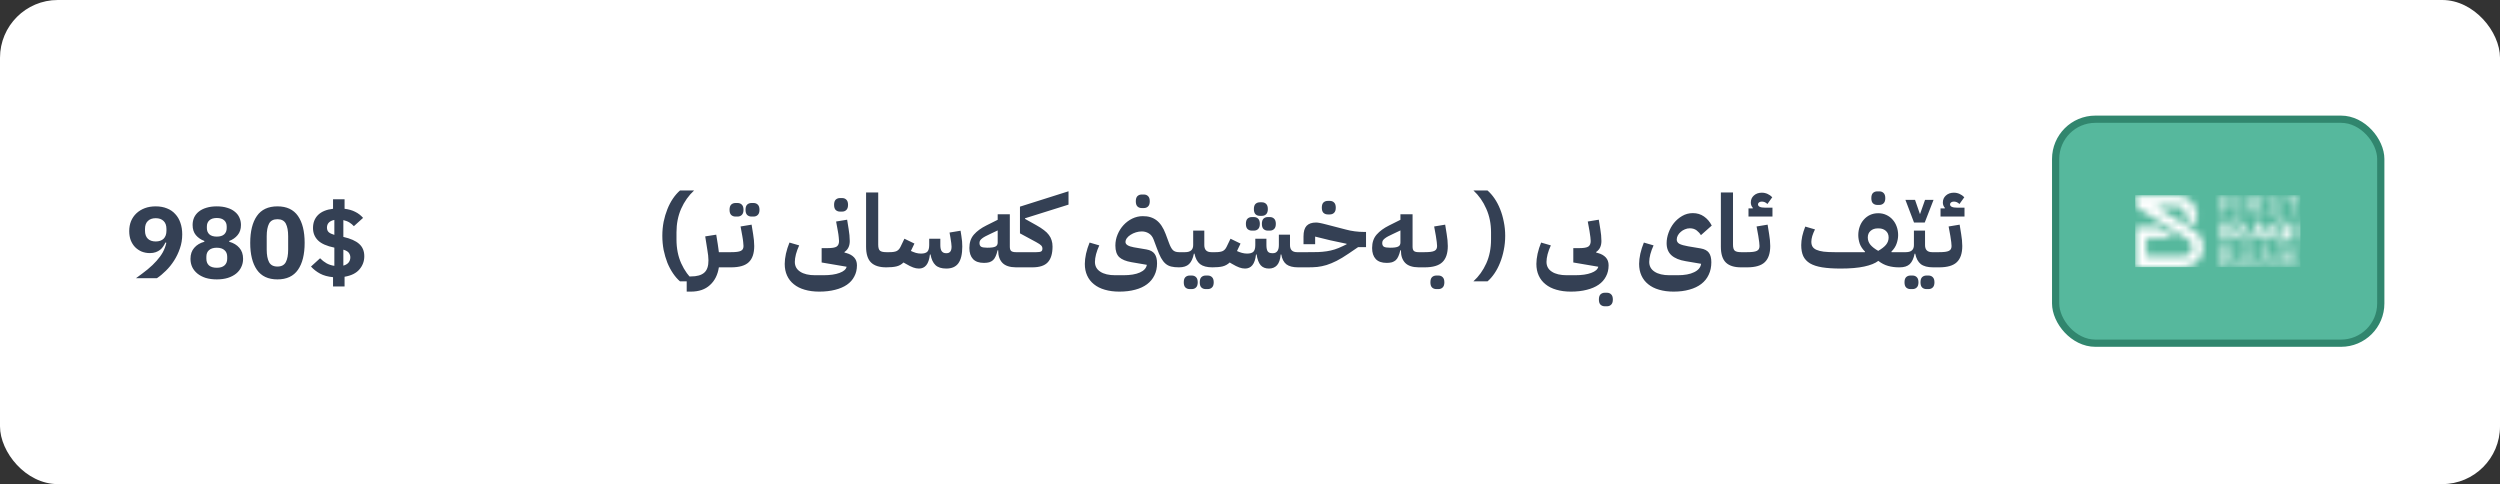
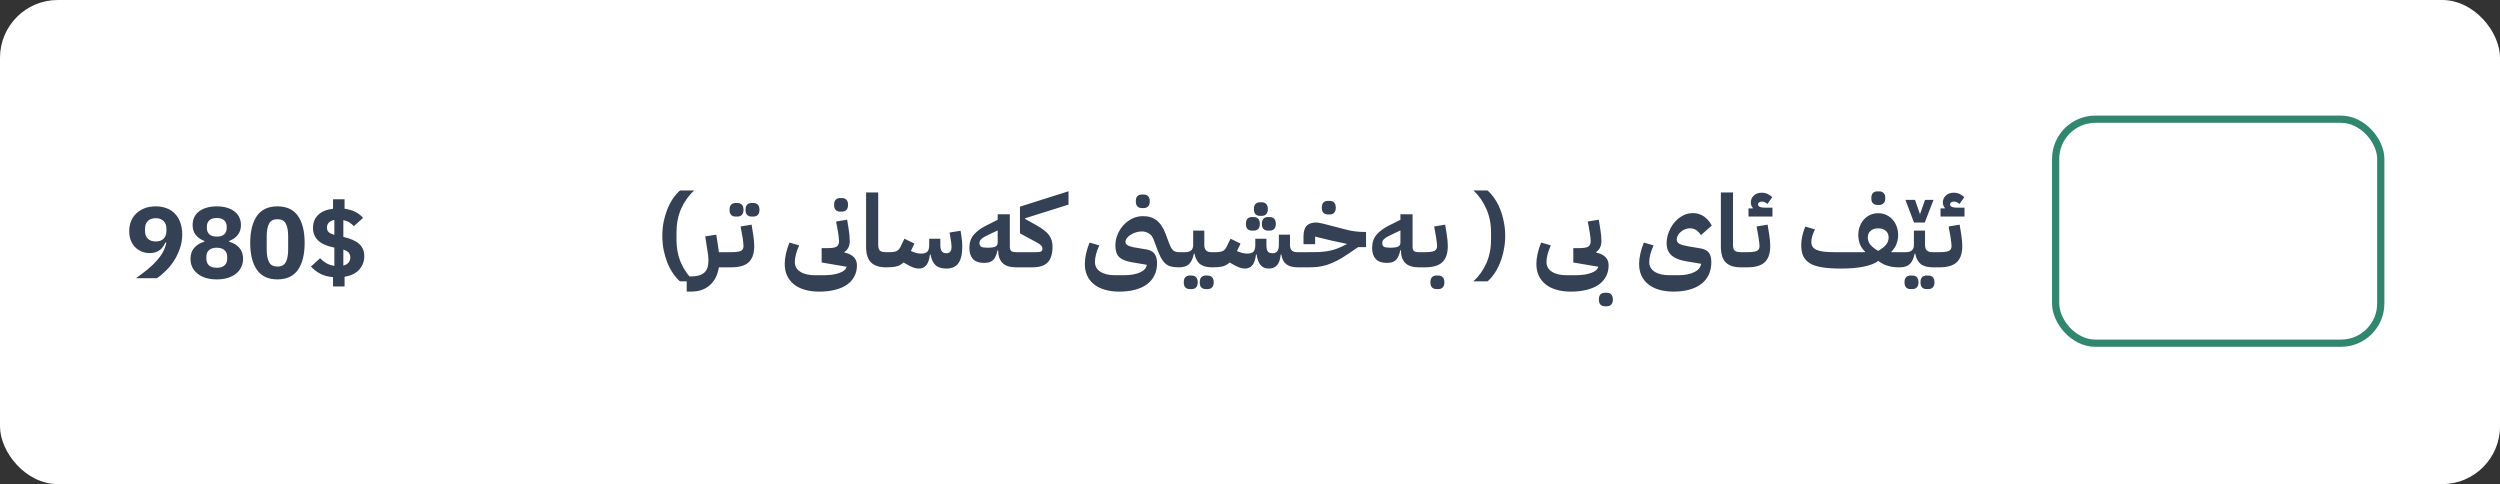
<svg xmlns="http://www.w3.org/2000/svg" width="346" height="67" viewBox="0 0 346 67" fill="none">
  <rect x="0" y="0" width="346" height="67" fill="#333333" stroke="none" />
  <rect width="346" height="67" rx="8" fill="white" />
  <path d="M25.22 32.438C25.22 33.129 25.113 33.777 24.898 34.384C24.693 34.991 24.422 35.555 24.086 36.078C23.759 36.591 23.386 37.053 22.966 37.464C22.555 37.875 22.14 38.22 21.72 38.5H18.822C19.419 38.071 19.956 37.665 20.432 37.282C20.908 36.89 21.319 36.498 21.664 36.106C22.019 35.714 22.308 35.317 22.532 34.916C22.756 34.505 22.919 34.067 23.022 33.6L22.896 33.558C22.812 33.745 22.709 33.927 22.588 34.104C22.476 34.281 22.331 34.44 22.154 34.58C21.986 34.711 21.785 34.818 21.552 34.902C21.319 34.986 21.048 35.028 20.74 35.028C20.339 35.028 19.961 34.958 19.606 34.818C19.261 34.669 18.957 34.463 18.696 34.202C18.444 33.941 18.244 33.623 18.094 33.25C17.954 32.877 17.884 32.457 17.884 31.99C17.884 31.486 17.968 31.024 18.136 30.604C18.314 30.184 18.561 29.825 18.878 29.526C19.205 29.218 19.592 28.98 20.04 28.812C20.488 28.644 20.992 28.56 21.552 28.56C22.131 28.56 22.649 28.653 23.106 28.84C23.564 29.017 23.946 29.279 24.254 29.624C24.572 29.96 24.809 30.366 24.968 30.842C25.136 31.318 25.22 31.85 25.22 32.438ZM21.552 33.418C22.019 33.418 22.383 33.292 22.644 33.04C22.905 32.779 23.036 32.41 23.036 31.934V31.682C23.036 31.206 22.905 30.842 22.644 30.59C22.383 30.329 22.019 30.198 21.552 30.198C21.085 30.198 20.721 30.329 20.46 30.59C20.199 30.842 20.068 31.206 20.068 31.682V31.934C20.068 32.41 20.199 32.779 20.46 33.04C20.721 33.292 21.085 33.418 21.552 33.418ZM30.003 38.668C29.424 38.668 28.906 38.598 28.449 38.458C28.001 38.309 27.623 38.108 27.315 37.856C27.007 37.604 26.769 37.305 26.601 36.96C26.442 36.615 26.363 36.237 26.363 35.826C26.363 35.201 26.535 34.692 26.881 34.3C27.226 33.899 27.693 33.619 28.281 33.46V33.348C27.805 33.171 27.413 32.9 27.105 32.536C26.806 32.172 26.657 31.705 26.657 31.136C26.657 30.763 26.727 30.417 26.867 30.1C27.016 29.783 27.231 29.512 27.511 29.288C27.8 29.055 28.15 28.877 28.561 28.756C28.981 28.625 29.461 28.56 30.003 28.56C30.544 28.56 31.02 28.625 31.431 28.756C31.851 28.877 32.201 29.055 32.481 29.288C32.77 29.512 32.985 29.783 33.125 30.1C33.274 30.417 33.349 30.763 33.349 31.136C33.349 31.705 33.195 32.172 32.887 32.536C32.588 32.9 32.201 33.171 31.725 33.348V33.46C32.313 33.619 32.779 33.899 33.125 34.3C33.47 34.692 33.643 35.201 33.643 35.826C33.643 36.237 33.559 36.615 33.391 36.96C33.232 37.305 32.999 37.604 32.691 37.856C32.383 38.108 32 38.309 31.543 38.458C31.095 38.598 30.581 38.668 30.003 38.668ZM30.003 37.058C30.469 37.058 30.824 36.951 31.067 36.736C31.319 36.512 31.445 36.204 31.445 35.812V35.532C31.445 35.14 31.319 34.837 31.067 34.622C30.824 34.398 30.469 34.286 30.003 34.286C29.536 34.286 29.177 34.398 28.925 34.622C28.682 34.837 28.561 35.14 28.561 35.532V35.812C28.561 36.204 28.682 36.512 28.925 36.736C29.177 36.951 29.536 37.058 30.003 37.058ZM30.003 32.746C30.451 32.746 30.791 32.643 31.025 32.438C31.258 32.223 31.375 31.934 31.375 31.57V31.346C31.375 30.982 31.258 30.697 31.025 30.492C30.791 30.277 30.451 30.17 30.003 30.17C29.555 30.17 29.214 30.277 28.981 30.492C28.747 30.697 28.631 30.982 28.631 31.346V31.57C28.631 31.934 28.747 32.223 28.981 32.438C29.214 32.643 29.555 32.746 30.003 32.746ZM38.397 38.668C37.119 38.668 36.171 38.225 35.555 37.338C34.939 36.451 34.631 35.21 34.631 33.614C34.631 32.018 34.939 30.777 35.555 29.89C36.171 29.003 37.119 28.56 38.397 28.56C39.676 28.56 40.623 29.003 41.239 29.89C41.855 30.777 42.163 32.018 42.163 33.614C42.163 35.21 41.855 36.451 41.239 37.338C40.623 38.225 39.676 38.668 38.397 38.668ZM38.397 36.89C38.957 36.89 39.345 36.685 39.559 36.274C39.774 35.863 39.881 35.285 39.881 34.538V32.69C39.881 31.943 39.774 31.365 39.559 30.954C39.345 30.543 38.957 30.338 38.397 30.338C37.837 30.338 37.45 30.543 37.235 30.954C37.021 31.365 36.913 31.943 36.913 32.69V34.538C36.913 35.285 37.021 35.863 37.235 36.274C37.45 36.685 37.837 36.89 38.397 36.89ZM46.092 39.648V38.36C45.383 38.295 44.785 38.131 44.3 37.87C43.815 37.609 43.395 37.282 43.04 36.89L44.3 35.742C44.571 36.022 44.869 36.255 45.196 36.442C45.523 36.619 45.882 36.736 46.274 36.792V34.272C45.219 34.057 44.463 33.721 44.006 33.264C43.548 32.807 43.32 32.237 43.32 31.556C43.32 30.819 43.553 30.217 44.02 29.75C44.496 29.283 45.187 28.999 46.092 28.896V27.58H47.688V28.896C48.248 28.961 48.738 29.101 49.158 29.316C49.578 29.521 49.942 29.801 50.25 30.156L48.976 31.304C48.808 31.117 48.607 30.949 48.374 30.8C48.141 30.651 47.856 30.539 47.52 30.464V32.788C48.509 33.012 49.237 33.334 49.704 33.754C50.18 34.174 50.418 34.743 50.418 35.462C50.418 36.153 50.194 36.759 49.746 37.282C49.307 37.805 48.621 38.145 47.688 38.304V39.648H46.092ZM45.252 31.5C45.252 31.771 45.331 31.981 45.49 32.13C45.658 32.279 45.919 32.405 46.274 32.508V30.436C45.919 30.511 45.658 30.641 45.49 30.828C45.331 31.005 45.252 31.229 45.252 31.5ZM48.486 35.616C48.486 35.411 48.425 35.215 48.304 35.028C48.182 34.832 47.921 34.673 47.52 34.552V36.764C47.846 36.671 48.089 36.526 48.248 36.33C48.407 36.125 48.486 35.887 48.486 35.616Z" fill="#344054" />
  <path d="M91.666 32.632C91.666 31.96 91.727 31.311 91.848 30.686C91.979 30.061 92.152 29.482 92.366 28.95C92.581 28.409 92.838 27.919 93.136 27.48C93.435 27.041 93.762 26.668 94.116 26.36H96.062C95.306 27.06 94.709 27.905 94.27 28.894C93.841 29.874 93.626 30.961 93.626 32.156V33.136C93.626 34.377 93.846 35.483 94.284 36.454C94.723 37.425 95.316 38.251 96.062 38.932H94.102C93.766 38.643 93.449 38.279 93.15 37.84C92.852 37.401 92.59 36.911 92.366 36.37C92.152 35.819 91.979 35.231 91.848 34.606C91.727 33.971 91.666 33.313 91.666 32.632ZM95.039 38.26H95.599C96.448 38.26 97.069 38.087 97.461 37.742C97.862 37.397 98.058 36.823 98.049 36.02C98.049 35.805 98.035 35.581 98.007 35.348C97.979 35.105 97.942 34.849 97.895 34.578L97.601 32.716L99.127 32.478L99.337 33.78C99.374 33.985 99.402 34.181 99.421 34.368C99.449 34.555 99.472 34.732 99.491 34.9H100.779V36.58L100.359 37H99.491C99.332 38.036 98.922 38.853 98.259 39.45C97.606 40.057 96.724 40.36 95.613 40.36H95.039V38.26ZM100.353 35.32L100.773 34.9H101.179C101.515 34.9 101.791 34.886 102.005 34.858C102.229 34.83 102.407 34.783 102.537 34.718C102.677 34.643 102.771 34.555 102.817 34.452C102.873 34.34 102.901 34.205 102.901 34.046C102.901 33.906 102.887 33.729 102.859 33.514C102.841 33.29 102.799 33.001 102.733 32.646L102.495 31.344L104.021 31.092L104.231 32.394C104.278 32.646 104.315 32.926 104.343 33.234C104.371 33.542 104.385 33.813 104.385 34.046C104.385 35.063 104.133 35.81 103.629 36.286C103.135 36.762 102.318 37 101.179 37H100.353V35.32ZM104.007 29.972C103.765 29.972 103.564 29.897 103.405 29.748C103.256 29.599 103.181 29.361 103.181 29.034C103.181 28.707 103.256 28.469 103.405 28.32C103.564 28.171 103.765 28.096 104.007 28.096H104.287C104.53 28.096 104.726 28.171 104.875 28.32C105.034 28.469 105.113 28.707 105.113 29.034C105.113 29.361 105.034 29.599 104.875 29.748C104.726 29.897 104.53 29.972 104.287 29.972H104.007ZM101.795 29.972C101.553 29.972 101.352 29.897 101.193 29.748C101.044 29.599 100.969 29.361 100.969 29.034C100.969 28.707 101.044 28.469 101.193 28.32C101.352 28.171 101.553 28.096 101.795 28.096H102.075C102.318 28.096 102.514 28.171 102.663 28.32C102.822 28.469 102.901 28.707 102.901 29.034C102.901 29.361 102.822 29.599 102.663 29.748C102.514 29.897 102.318 29.972 102.075 29.972H101.795ZM113.379 40.36C112.633 40.36 111.961 40.271 111.363 40.094C110.775 39.926 110.276 39.674 109.865 39.338C109.455 39.011 109.142 38.61 108.927 38.134C108.713 37.667 108.605 37.131 108.605 36.524C108.605 36.104 108.661 35.633 108.773 35.11C108.895 34.578 109.058 34.065 109.263 33.57L110.607 33.962C110.421 34.363 110.271 34.769 110.159 35.18C110.057 35.591 110.005 35.945 110.005 36.244C110.005 36.832 110.253 37.285 110.747 37.602C111.242 37.929 111.933 38.092 112.819 38.092H113.939C114.882 38.092 115.633 37.985 116.193 37.77C116.763 37.565 117.089 37.28 117.173 36.916L113.715 36.328V34.34H114.541C115.157 34.34 115.573 34.27 115.787 34.13C116.011 33.981 116.123 33.724 116.123 33.36C116.123 33.22 116.109 33.043 116.081 32.828C116.063 32.604 116.021 32.315 115.955 31.96L115.717 30.658L117.243 30.406L117.453 31.708C117.5 31.96 117.537 32.24 117.565 32.548C117.593 32.856 117.607 33.127 117.607 33.36C117.607 34.041 117.365 34.545 116.879 34.872V34.956L117.145 35.026C117.593 35.147 117.948 35.348 118.209 35.628C118.471 35.908 118.601 36.272 118.601 36.72C118.601 37.299 118.48 37.812 118.237 38.26C118.004 38.717 117.663 39.1 117.215 39.408C116.767 39.716 116.221 39.949 115.577 40.108C114.933 40.276 114.201 40.36 113.379 40.36ZM116.263 29.286C116.021 29.286 115.82 29.211 115.661 29.062C115.512 28.913 115.437 28.675 115.437 28.348C115.437 28.021 115.512 27.783 115.661 27.634C115.82 27.485 116.021 27.41 116.263 27.41H116.543C116.786 27.41 116.982 27.485 117.131 27.634C117.29 27.783 117.369 28.021 117.369 28.348C117.369 28.675 117.29 28.913 117.131 29.062C116.982 29.211 116.786 29.286 116.543 29.286H116.263ZM122.651 37C121.709 37 121.009 36.776 120.551 36.328C120.094 35.88 119.865 35.152 119.865 34.144V26.64H121.545V33.864C121.545 34.284 121.629 34.564 121.797 34.704C121.965 34.835 122.255 34.9 122.665 34.9H123.085V36.58L122.665 37H122.651ZM122.666 35.32L123.086 34.9H123.1C123.548 34.9 123.879 34.849 124.094 34.746C124.318 34.634 124.495 34.443 124.626 34.172L125.172 33.038L126.558 33.71L126.068 34.732C126.292 34.835 126.521 34.923 126.754 34.998C126.987 35.063 127.225 35.096 127.468 35.096C127.869 35.096 128.159 35.012 128.336 34.844C128.513 34.667 128.602 34.359 128.602 33.92V33.038H130.142V33.92C130.142 34.312 130.207 34.597 130.338 34.774C130.478 34.951 130.665 35.04 130.898 35.04H131.038C131.234 35.04 131.393 34.97 131.514 34.83C131.635 34.681 131.696 34.447 131.696 34.13C131.696 33.999 131.682 33.836 131.654 33.64C131.626 33.435 131.589 33.187 131.542 32.898L131.416 32.184L132.942 31.932L133.054 32.646C133.101 32.917 133.133 33.173 133.152 33.416C133.171 33.649 133.18 33.887 133.18 34.13C133.18 35.175 132.998 35.945 132.634 36.44C132.279 36.925 131.724 37.168 130.968 37.168C130.305 37.168 129.806 37.009 129.47 36.692C129.134 36.375 128.905 35.885 128.784 35.222H128.7C128.625 35.894 128.457 36.389 128.196 36.706C127.944 37.014 127.608 37.168 127.188 37.168C126.917 37.168 126.647 37.117 126.376 37.014C126.115 36.921 125.769 36.748 125.34 36.496L125.046 36.328C124.757 36.608 124.425 36.79 124.052 36.874C123.688 36.958 123.226 37 122.666 37V35.32ZM140.6 37C139.75 36.991 139.13 36.785 138.738 36.384C138.346 35.973 138.15 35.413 138.15 34.704V34.634H138.066C137.991 34.961 137.902 35.236 137.8 35.46C137.706 35.684 137.585 35.866 137.436 36.006C137.286 36.137 137.109 36.235 136.904 36.3C136.698 36.356 136.456 36.384 136.176 36.384C135.504 36.384 135 36.207 134.664 35.852C134.328 35.488 134.16 34.979 134.16 34.326C134.16 33.561 134.37 32.94 134.79 32.464C135.219 31.979 135.793 31.559 136.512 31.204L138.08 30.42V29.65H139.76V34.144C139.76 34.424 139.82 34.62 139.942 34.732C140.072 34.844 140.292 34.9 140.6 34.9H141.02V36.58L140.6 37ZM136.638 34.284C137.179 34.284 137.552 34.233 137.758 34.13C137.972 34.027 138.08 33.841 138.08 33.57V31.89L137.044 32.38C136.792 32.501 136.572 32.609 136.386 32.702C136.208 32.795 136.054 32.893 135.924 32.996C135.802 33.089 135.709 33.187 135.644 33.29C135.588 33.393 135.56 33.509 135.56 33.64C135.56 33.873 135.634 34.041 135.784 34.144C135.942 34.237 136.227 34.284 136.638 34.284ZM140.603 35.32L141.023 34.9H143.431C143.749 34.9 143.968 34.867 144.089 34.802C144.211 34.727 144.271 34.597 144.271 34.41C144.271 34.242 144.215 34.097 144.103 33.976C143.991 33.855 143.763 33.701 143.417 33.514L141.163 32.296V28.6L147.883 26.472V28.32L141.863 30.21V30.294L143.417 31.162C143.837 31.395 144.192 31.624 144.481 31.848C144.771 32.063 144.999 32.287 145.167 32.52C145.345 32.753 145.471 33.001 145.545 33.262C145.629 33.514 145.671 33.799 145.671 34.116C145.671 35.105 145.452 35.833 145.013 36.3C144.584 36.767 143.87 37 142.871 37H140.603V35.32ZM154.914 40.36C154.168 40.36 153.496 40.271 152.898 40.094C152.31 39.926 151.811 39.674 151.4 39.338C150.99 39.011 150.677 38.61 150.462 38.134C150.248 37.667 150.14 37.131 150.14 36.524C150.14 36.104 150.196 35.633 150.308 35.11C150.43 34.578 150.593 34.065 150.798 33.57L152.142 33.962C151.956 34.363 151.806 34.769 151.694 35.18C151.592 35.591 151.54 35.945 151.54 36.244C151.54 36.832 151.788 37.285 152.282 37.602C152.777 37.929 153.468 38.092 154.354 38.092H155.474C156.436 38.092 157.196 37.966 157.756 37.714C158.326 37.462 158.648 37.107 158.722 36.65L156.594 36.286C155.829 36.155 155.264 35.922 154.9 35.586C154.546 35.241 154.368 34.709 154.368 33.99C154.368 33.449 154.471 32.935 154.676 32.45C154.882 31.955 155.157 31.521 155.502 31.148C155.848 30.775 156.249 30.476 156.706 30.252C157.173 30.028 157.658 29.916 158.162 29.916C158.918 29.907 159.553 30.098 160.066 30.49C160.58 30.882 161 31.512 161.326 32.38L161.774 33.584C161.952 34.079 162.138 34.424 162.334 34.62C162.53 34.807 162.81 34.9 163.174 34.9H163.594V36.58L163.174 37C162.745 37 162.381 36.963 162.082 36.888C161.784 36.813 161.522 36.678 161.298 36.482C161.074 36.286 160.869 36.02 160.682 35.684C160.496 35.339 160.304 34.895 160.108 34.354L159.66 33.15C159.511 32.758 159.287 32.473 158.988 32.296C158.699 32.119 158.377 32.03 158.022 32.03C157.752 32.03 157.481 32.072 157.21 32.156C156.94 32.24 156.697 32.352 156.482 32.492C156.268 32.623 156.095 32.777 155.964 32.954C155.834 33.131 155.768 33.313 155.768 33.5C155.768 33.845 156.156 34.088 156.93 34.228L158.666 34.522C159.198 34.615 159.576 34.821 159.8 35.138C160.024 35.446 160.136 35.88 160.136 36.44C160.136 37.065 160.015 37.621 159.772 38.106C159.539 38.591 159.198 39.002 158.75 39.338C158.302 39.674 157.756 39.926 157.112 40.094C156.468 40.271 155.736 40.36 154.914 40.36ZM158.022 28.796C157.78 28.796 157.579 28.721 157.42 28.572C157.271 28.423 157.196 28.185 157.196 27.858C157.196 27.531 157.271 27.293 157.42 27.144C157.579 26.995 157.78 26.92 158.022 26.92H158.302C158.545 26.92 158.741 26.995 158.89 27.144C159.049 27.293 159.128 27.531 159.128 27.858C159.128 28.185 159.049 28.423 158.89 28.572C158.741 28.721 158.545 28.796 158.302 28.796H158.022ZM163.176 35.32L163.596 34.9H164.016C164.762 34.9 165.136 34.573 165.136 33.92V31.918H166.676V33.92C166.676 34.573 167.002 34.9 167.656 34.9H168.216V36.58L167.796 37C167.049 37 166.48 36.851 166.088 36.552C165.705 36.244 165.448 35.763 165.318 35.11H165.234C165.103 35.763 164.879 36.244 164.562 36.552C164.244 36.851 163.782 37 163.176 37V35.32ZM166.872 40.01C166.629 40.01 166.428 39.935 166.27 39.786C166.12 39.637 166.046 39.399 166.046 39.072C166.046 38.745 166.12 38.507 166.27 38.358C166.428 38.209 166.629 38.134 166.872 38.134H167.152C167.394 38.134 167.59 38.209 167.74 38.358C167.898 38.507 167.978 38.745 167.978 39.072C167.978 39.399 167.898 39.637 167.74 39.786C167.59 39.935 167.394 40.01 167.152 40.01H166.872ZM164.66 40.01C164.417 40.01 164.216 39.935 164.058 39.786C163.908 39.637 163.834 39.399 163.834 39.072C163.834 38.745 163.908 38.507 164.058 38.358C164.216 38.209 164.417 38.134 164.66 38.134H164.94C165.182 38.134 165.378 38.209 165.528 38.358C165.686 38.507 165.766 38.745 165.766 39.072C165.766 39.399 165.686 39.637 165.528 39.786C165.378 39.935 165.182 40.01 164.94 40.01H164.66ZM167.797 35.32L168.217 34.9H168.231C168.669 34.9 169.001 34.849 169.225 34.746C169.449 34.634 169.626 34.443 169.757 34.172L170.303 33.038L171.689 33.71L171.199 34.746C171.423 34.849 171.651 34.933 171.885 34.998C172.118 35.063 172.356 35.096 172.599 35.096C173 35.096 173.289 35.012 173.467 34.844C173.644 34.667 173.733 34.359 173.733 33.92V33.038H175.273V33.92C175.273 34.312 175.329 34.597 175.441 34.774C175.553 34.951 175.758 35.04 176.057 35.04H176.197C176.439 35.04 176.631 34.951 176.771 34.774C176.92 34.597 176.995 34.312 176.995 33.92V32.478H178.535V33.92C178.535 34.573 178.861 34.9 179.515 34.9H180.075V36.58L179.655 37C178.945 37 178.404 36.86 178.031 36.58C177.667 36.291 177.433 35.838 177.331 35.222H177.247C177.191 35.894 177.023 36.389 176.743 36.706C176.463 37.014 176.089 37.168 175.623 37.168C175.128 37.168 174.745 37.014 174.475 36.706C174.204 36.389 174.017 35.894 173.915 35.222H173.831C173.756 35.894 173.588 36.389 173.327 36.706C173.075 37.014 172.739 37.168 172.319 37.168C172.048 37.168 171.777 37.117 171.507 37.014C171.245 36.921 170.9 36.748 170.471 36.496L170.191 36.328C169.901 36.599 169.57 36.781 169.197 36.874C168.833 36.958 168.366 37 167.797 37V35.32ZM175.469 31.918C175.226 31.918 175.025 31.843 174.867 31.694C174.717 31.545 174.643 31.307 174.643 30.98C174.643 30.653 174.717 30.415 174.867 30.266C175.025 30.117 175.226 30.042 175.469 30.042H175.749C175.991 30.042 176.187 30.117 176.337 30.266C176.495 30.415 176.575 30.653 176.575 30.98C176.575 31.307 176.495 31.545 176.337 31.694C176.187 31.843 175.991 31.918 175.749 31.918H175.469ZM173.257 31.918C173.014 31.918 172.813 31.843 172.655 31.694C172.505 31.545 172.431 31.307 172.431 30.98C172.431 30.653 172.505 30.415 172.655 30.266C172.813 30.117 173.014 30.042 173.257 30.042H173.537C173.779 30.042 173.975 30.117 174.125 30.266C174.283 30.415 174.363 30.653 174.363 30.98C174.363 31.307 174.283 31.545 174.125 31.694C173.975 31.843 173.779 31.918 173.537 31.918H173.257ZM174.363 29.874C174.12 29.874 173.919 29.799 173.761 29.65C173.611 29.501 173.537 29.263 173.537 28.936C173.537 28.609 173.611 28.371 173.761 28.222C173.919 28.073 174.12 27.998 174.363 27.998H174.643C174.885 27.998 175.081 28.073 175.231 28.222C175.389 28.371 175.469 28.609 175.469 28.936C175.469 29.263 175.389 29.501 175.231 29.65C175.081 29.799 174.885 29.874 174.643 29.874H174.363ZM179.65 35.32L180.07 34.9H181.036C181.559 34.9 182.026 34.895 182.436 34.886C182.856 34.867 183.253 34.83 183.626 34.774C184 34.718 184.364 34.634 184.718 34.522C185.073 34.41 185.451 34.256 185.852 34.06L186.37 33.808V33.738L184.13 33.262L182.016 32.744V33.794H180.406V32.716C180.406 32.053 180.546 31.568 180.826 31.26C181.116 30.952 181.554 30.798 182.142 30.798C182.217 30.798 182.292 30.803 182.366 30.812C182.45 30.821 182.544 30.835 182.646 30.854C182.758 30.873 182.889 30.901 183.038 30.938C183.188 30.975 183.374 31.022 183.598 31.078L186.3 31.778C186.674 31.881 187.075 31.96 187.504 32.016C187.934 32.072 188.358 32.1 188.778 32.1H189.058V34.2H187.966L186.65 35.096C186.034 35.516 185.479 35.852 184.984 36.104C184.499 36.347 184.037 36.538 183.598 36.678C183.16 36.809 182.735 36.897 182.324 36.944C181.914 36.981 181.484 37 181.036 37H179.65V35.32ZM183.766 29.678C183.524 29.678 183.323 29.603 183.164 29.454C183.015 29.305 182.94 29.067 182.94 28.74C182.94 28.413 183.015 28.175 183.164 28.026C183.323 27.877 183.524 27.802 183.766 27.802H184.046C184.289 27.802 184.485 27.877 184.634 28.026C184.793 28.175 184.872 28.413 184.872 28.74C184.872 29.067 184.793 29.305 184.634 29.454C184.485 29.603 184.289 29.678 184.046 29.678H183.766ZM196.34 37C195.491 36.991 194.87 36.785 194.478 36.384C194.086 35.973 193.89 35.413 193.89 34.704V34.634H193.806C193.731 34.961 193.643 35.236 193.54 35.46C193.447 35.684 193.325 35.866 193.176 36.006C193.027 36.137 192.849 36.235 192.644 36.3C192.439 36.356 192.196 36.384 191.916 36.384C191.244 36.384 190.74 36.207 190.404 35.852C190.068 35.488 189.9 34.979 189.9 34.326C189.9 33.561 190.11 32.94 190.53 32.464C190.959 31.979 191.533 31.559 192.252 31.204L193.82 30.42V29.65H195.5V34.144C195.5 34.424 195.561 34.62 195.682 34.732C195.813 34.844 196.032 34.9 196.34 34.9H196.76V36.58L196.34 37ZM192.378 34.284C192.919 34.284 193.293 34.233 193.498 34.13C193.713 34.027 193.82 33.841 193.82 33.57V31.89L192.784 32.38C192.532 32.501 192.313 32.609 192.126 32.702C191.949 32.795 191.795 32.893 191.664 32.996C191.543 33.089 191.449 33.187 191.384 33.29C191.328 33.393 191.3 33.509 191.3 33.64C191.3 33.873 191.375 34.041 191.524 34.144C191.683 34.237 191.967 34.284 192.378 34.284ZM196.344 35.32L196.764 34.9H197.17C197.506 34.9 197.781 34.886 197.996 34.858C198.22 34.83 198.397 34.783 198.528 34.718C198.668 34.643 198.761 34.555 198.808 34.452C198.864 34.34 198.892 34.205 198.892 34.046C198.892 33.906 198.878 33.729 198.85 33.514C198.831 33.29 198.789 33.001 198.724 32.646L198.486 31.344L200.012 31.092L200.222 32.394C200.268 32.646 200.306 32.926 200.334 33.234C200.362 33.542 200.376 33.813 200.376 34.046C200.376 35.063 200.124 35.81 199.62 36.286C199.125 36.762 198.308 37 197.17 37H196.344V35.32ZM198.794 40.01C198.551 40.01 198.35 39.935 198.192 39.786C198.042 39.637 197.968 39.399 197.968 39.072C197.968 38.745 198.042 38.507 198.192 38.358C198.35 38.209 198.551 38.134 198.794 38.134H199.074C199.316 38.134 199.512 38.209 199.662 38.358C199.82 38.507 199.9 38.745 199.9 39.072C199.9 39.399 199.82 39.637 199.662 39.786C199.512 39.935 199.316 40.01 199.074 40.01H198.794ZM208.319 32.632C208.319 33.313 208.254 33.971 208.123 34.606C208.002 35.231 207.829 35.819 207.605 36.37C207.391 36.911 207.134 37.401 206.835 37.84C206.537 38.279 206.219 38.643 205.883 38.932H203.923C204.67 38.251 205.263 37.425 205.701 36.454C206.14 35.483 206.359 34.377 206.359 33.136V32.156C206.359 30.961 206.14 29.874 205.701 28.894C205.272 27.905 204.679 27.06 203.923 26.36H205.869C206.224 26.668 206.551 27.041 206.849 27.48C207.148 27.919 207.405 28.409 207.619 28.95C207.834 29.482 208.002 30.061 208.123 30.686C208.254 31.311 208.319 31.96 208.319 32.632ZM217.409 40.36C216.662 40.36 215.99 40.271 215.393 40.094C214.805 39.926 214.305 39.674 213.895 39.338C213.484 39.011 213.171 38.61 212.957 38.134C212.742 37.667 212.635 37.131 212.635 36.524C212.635 36.104 212.691 35.633 212.803 35.11C212.924 34.578 213.087 34.065 213.293 33.57L214.637 33.962C214.45 34.363 214.301 34.769 214.189 35.18C214.086 35.591 214.035 35.945 214.035 36.244C214.035 36.832 214.282 37.285 214.777 37.602C215.271 37.929 215.962 38.092 216.849 38.092H217.969C218.911 38.092 219.663 37.985 220.223 37.77C220.792 37.565 221.119 37.28 221.203 36.916L217.745 36.328V34.34H218.571C219.187 34.34 219.602 34.27 219.817 34.13C220.041 33.981 220.153 33.724 220.153 33.36C220.153 33.22 220.139 33.043 220.111 32.828C220.092 32.604 220.05 32.315 219.985 31.96L219.747 30.658L221.273 30.406L221.483 31.708C221.529 31.96 221.567 32.24 221.595 32.548C221.623 32.856 221.637 33.127 221.637 33.36C221.637 34.041 221.394 34.545 220.909 34.872V34.956L221.175 35.026C221.623 35.147 221.977 35.348 222.239 35.628C222.5 35.908 222.631 36.272 222.631 36.72C222.631 37.299 222.509 37.812 222.267 38.26C222.033 38.717 221.693 39.1 221.245 39.408C220.797 39.716 220.251 39.949 219.607 40.108C218.963 40.276 218.23 40.36 217.409 40.36ZM222.113 42.39C221.87 42.39 221.669 42.315 221.511 42.166C221.361 42.017 221.287 41.779 221.287 41.452C221.287 41.125 221.361 40.887 221.511 40.738C221.669 40.589 221.87 40.514 222.113 40.514H222.393C222.635 40.514 222.831 40.589 222.981 40.738C223.139 40.887 223.219 41.125 223.219 41.452C223.219 41.779 223.139 42.017 222.981 42.166C222.831 42.315 222.635 42.39 222.393 42.39H222.113ZM231.627 40.36C230.881 40.36 230.209 40.271 229.611 40.094C229.023 39.926 228.524 39.674 228.113 39.338C227.703 39.011 227.39 38.61 227.175 38.134C226.961 37.667 226.853 37.131 226.853 36.524C226.853 36.104 226.909 35.633 227.021 35.11C227.143 34.578 227.306 34.065 227.511 33.57L228.855 33.962C228.669 34.363 228.519 34.769 228.407 35.18C228.305 35.591 228.253 35.945 228.253 36.244C228.253 36.832 228.501 37.285 228.995 37.602C229.49 37.929 230.181 38.092 231.067 38.092H232.187C233.149 38.092 233.909 37.952 234.469 37.672C235.039 37.401 235.361 37.014 235.435 36.51L233.293 36.146C232.435 36.006 231.781 35.735 231.333 35.334C230.885 34.933 230.661 34.373 230.661 33.654C230.661 33.178 230.75 32.697 230.927 32.212C231.105 31.717 231.352 31.269 231.669 30.868C231.996 30.467 232.379 30.14 232.817 29.888C233.265 29.627 233.755 29.496 234.287 29.496C234.875 29.496 235.389 29.65 235.827 29.958C236.275 30.266 236.635 30.686 236.905 31.218L235.407 32.548C235.267 32.305 235.071 32.086 234.819 31.89C234.567 31.694 234.25 31.596 233.867 31.596C233.634 31.596 233.41 31.643 233.195 31.736C232.981 31.82 232.789 31.937 232.621 32.086C232.453 32.226 232.318 32.389 232.215 32.576C232.113 32.763 232.061 32.954 232.061 33.15C232.061 33.411 232.187 33.612 232.439 33.752C232.701 33.883 233.097 33.995 233.629 34.088L235.379 34.382C235.911 34.475 236.289 34.676 236.513 34.984C236.737 35.283 236.849 35.721 236.849 36.3C236.849 36.944 236.728 37.518 236.485 38.022C236.252 38.526 235.911 38.951 235.463 39.296C235.015 39.641 234.469 39.903 233.825 40.08C233.181 40.267 232.449 40.36 231.627 40.36ZM240.954 37C240.011 37 239.311 36.776 238.854 36.328C238.397 35.88 238.168 35.152 238.168 34.144V26.64H239.848V33.864C239.848 34.284 239.932 34.564 240.1 34.704C240.268 34.835 240.557 34.9 240.968 34.9H241.388V36.58L240.968 37H240.954ZM240.969 35.32L241.389 34.9H241.795C242.131 34.9 242.406 34.886 242.621 34.858C242.845 34.83 243.022 34.783 243.153 34.718C243.293 34.643 243.386 34.555 243.433 34.452C243.489 34.34 243.517 34.205 243.517 34.046C243.517 33.906 243.503 33.729 243.475 33.514C243.456 33.29 243.414 33.001 243.349 32.646L243.111 31.344L244.637 31.092L244.847 32.394C244.893 32.646 244.931 32.926 244.959 33.234C244.987 33.542 245.001 33.813 245.001 34.046C245.001 35.063 244.749 35.81 244.245 36.286C243.75 36.762 242.933 37 241.795 37H240.969V35.32ZM241.991 28.838H242.579L242.593 28.768C242.406 28.563 242.313 28.315 242.313 28.026C242.313 27.634 242.453 27.312 242.733 27.06C243.022 26.799 243.391 26.668 243.839 26.668C244.109 26.668 244.371 26.724 244.623 26.836C244.875 26.948 245.094 27.102 245.281 27.298L244.609 28.236C244.385 28.012 244.128 27.9 243.839 27.9C243.68 27.9 243.549 27.937 243.447 28.012C243.353 28.087 243.307 28.175 243.307 28.278C243.307 28.586 243.629 28.74 244.273 28.74H245.309V29.972H241.991V28.838ZM254.764 37.168C253.747 37.168 252.888 37.112 252.188 37C251.498 36.888 250.938 36.706 250.508 36.454C250.079 36.193 249.766 35.857 249.57 35.446C249.384 35.035 249.29 34.527 249.29 33.92C249.29 33.547 249.337 33.136 249.43 32.688C249.533 32.24 249.673 31.797 249.85 31.358L251.194 31.75C251.036 32.067 250.91 32.375 250.816 32.674C250.732 32.963 250.69 33.225 250.69 33.458C250.69 33.729 250.746 33.957 250.858 34.144C250.97 34.321 251.152 34.466 251.404 34.578C251.656 34.69 251.988 34.774 252.398 34.83C252.809 34.877 253.318 34.9 253.924 34.9H258.096L258.124 34.83C257.77 34.475 257.522 34.102 257.382 33.71C257.252 33.309 257.186 32.921 257.186 32.548C257.186 32.128 257.252 31.736 257.382 31.372C257.513 30.999 257.7 30.677 257.942 30.406C258.185 30.126 258.474 29.907 258.81 29.748C259.156 29.589 259.534 29.51 259.944 29.51C260.355 29.51 260.728 29.589 261.064 29.748C261.41 29.907 261.704 30.126 261.946 30.406C262.189 30.677 262.376 30.999 262.506 31.372C262.637 31.736 262.702 32.128 262.702 32.548C262.702 32.921 262.632 33.309 262.492 33.71C262.362 34.102 262.119 34.475 261.764 34.83L261.792 34.9H263.346V36.58L262.926 37H262.786C262.282 37 261.792 36.935 261.316 36.804C260.84 36.673 260.388 36.44 259.958 36.104C259.529 36.44 258.88 36.701 258.012 36.888C257.154 37.075 256.071 37.168 254.764 37.168ZM259.944 34.718C260.42 34.447 260.78 34.167 261.022 33.878C261.265 33.579 261.386 33.243 261.386 32.87C261.386 32.478 261.256 32.17 260.994 31.946C260.733 31.722 260.411 31.61 260.028 31.61H259.86C259.478 31.61 259.156 31.722 258.894 31.946C258.633 32.17 258.502 32.478 258.502 32.87C258.502 33.243 258.624 33.579 258.866 33.878C259.109 34.167 259.468 34.447 259.944 34.718ZM259.818 28.362C259.576 28.362 259.375 28.287 259.216 28.138C259.067 27.989 258.992 27.751 258.992 27.424C258.992 27.097 259.067 26.859 259.216 26.71C259.375 26.561 259.576 26.486 259.818 26.486H260.098C260.341 26.486 260.537 26.561 260.686 26.71C260.845 26.859 260.924 27.097 260.924 27.424C260.924 27.751 260.845 27.989 260.686 28.138C260.537 28.287 260.341 28.362 260.098 28.362H259.818ZM262.926 35.32L263.346 34.9H263.766C264.512 34.9 264.886 34.573 264.886 33.92V31.918H266.426V33.92C266.426 34.573 266.752 34.9 267.406 34.9H267.966V36.58L267.546 37C266.799 37 266.23 36.851 265.838 36.552C265.455 36.244 265.198 35.763 265.068 35.11H264.984C264.853 35.763 264.629 36.244 264.312 36.552C263.994 36.851 263.532 37 262.926 37V35.32ZM266.622 40.01C266.379 40.01 266.178 39.935 266.02 39.786C265.87 39.637 265.796 39.399 265.796 39.072C265.796 38.745 265.87 38.507 266.02 38.358C266.178 38.209 266.379 38.134 266.622 38.134H266.902C267.144 38.134 267.34 38.209 267.49 38.358C267.648 38.507 267.728 38.745 267.728 39.072C267.728 39.399 267.648 39.637 267.49 39.786C267.34 39.935 267.144 40.01 266.902 40.01H266.622ZM264.41 40.01C264.167 40.01 263.966 39.935 263.808 39.786C263.658 39.637 263.584 39.399 263.584 39.072C263.584 38.745 263.658 38.507 263.808 38.358C263.966 38.209 264.167 38.134 264.41 38.134H264.69C264.932 38.134 265.128 38.209 265.278 38.358C265.436 38.507 265.516 38.745 265.516 39.072C265.516 39.399 265.436 39.637 265.278 39.786C265.128 39.935 264.932 40.01 264.69 40.01H264.41ZM263.71 27.662H265.04L265.712 29.608H265.74L266.426 27.662H267.602L266.384 30.798H264.9L263.71 27.662ZM267.547 35.32L267.967 34.9H268.373C268.709 34.9 268.984 34.886 269.199 34.858C269.423 34.83 269.6 34.783 269.731 34.718C269.871 34.643 269.964 34.555 270.011 34.452C270.067 34.34 270.095 34.205 270.095 34.046C270.095 33.906 270.081 33.729 270.053 33.514C270.034 33.29 269.992 33.001 269.927 32.646L269.689 31.344L271.215 31.092L271.425 32.394C271.471 32.646 271.509 32.926 271.537 33.234C271.565 33.542 271.579 33.813 271.579 34.046C271.579 35.063 271.327 35.81 270.823 36.286C270.328 36.762 269.511 37 268.373 37H267.547V35.32ZM268.569 28.838H269.157L269.171 28.768C268.984 28.563 268.891 28.315 268.891 28.026C268.891 27.634 269.031 27.312 269.311 27.06C269.6 26.799 269.969 26.668 270.417 26.668C270.687 26.668 270.949 26.724 271.201 26.836C271.453 26.948 271.672 27.102 271.859 27.298L271.187 28.236C270.963 28.012 270.706 27.9 270.417 27.9C270.258 27.9 270.127 27.937 270.025 28.012C269.931 28.087 269.885 28.175 269.885 28.278C269.885 28.586 270.207 28.74 270.851 28.74H271.887V29.972H268.569V28.838Z" fill="#344054" />
-   <rect x="284.5" y="16.5" width="45" height="31" rx="5.5" fill="#56B89D" />
  <rect x="284.5" y="16.5" width="45" height="31" rx="5.5" stroke="#31866E" />
  <g clip-path="url(#clip0_3048_2200)">
    <mask id="mask0_3048_2200" style="mask-type:alpha" maskUnits="userSpaceOnUse" x="295" y="27" width="24" height="10">
      <path d="M307.125 27.042H309.101V27.312H307.444V28.268H308.931V28.538H307.444V29.703H307.125V27.041V27.042ZM309.718 27.042H310.036V29.724H309.718V27.042ZM310.886 27.042H312.077C312.417 27.042 312.693 27.145 312.863 27.312C312.99 27.437 313.075 27.624 313.075 27.852C313.075 28.289 312.757 28.559 312.332 28.642L313.182 29.744H312.799L311.992 28.705H311.205V29.744H310.886V27.042ZM312.034 28.414C312.438 28.414 312.735 28.206 312.735 27.852C312.735 27.52 312.48 27.312 312.034 27.312H311.184V28.414H312.034ZM313.628 29.328L313.819 29.1C314.096 29.349 314.372 29.474 314.754 29.474C315.116 29.474 315.371 29.287 315.371 29.017C315.371 28.767 315.243 28.622 314.648 28.497C314.011 28.372 313.734 28.164 313.734 27.728C313.734 27.312 314.117 27 314.648 27C315.052 27 315.328 27.104 315.604 27.333L315.413 27.561C315.158 27.353 314.903 27.27 314.627 27.27C314.266 27.27 314.032 27.457 314.032 27.707C314.032 27.956 314.181 28.102 314.776 28.227C315.413 28.372 315.69 28.58 315.69 28.996C315.69 29.453 315.307 29.765 314.754 29.765C314.329 29.765 313.968 29.619 313.628 29.328ZM317.092 27.312H316.178V27.042H318.346V27.312H317.432V29.724H317.113V27.312H317.092ZM307.125 30.659H307.72V33.341H307.125V30.659H307.125ZM308.464 30.659H309.718C310.058 30.659 310.334 30.763 310.525 30.929C310.674 31.075 310.759 31.283 310.759 31.553C310.759 31.99 310.525 32.26 310.164 32.385L310.844 33.341H310.143L309.548 32.489H309.08V33.341H308.464V30.659ZM309.675 31.969C309.973 31.969 310.143 31.823 310.143 31.595C310.143 31.345 309.951 31.22 309.675 31.22H309.08V31.99H309.675V31.969ZM312.374 30.638H312.927L314.096 33.341H313.458L313.203 32.738H312.034L311.779 33.341H311.163L312.374 30.638ZM313.012 32.218L312.65 31.345L312.289 32.218H313.012ZM316.773 33.424L316.476 33.154C316.234 33.304 315.954 33.383 315.668 33.383C314.818 33.383 314.202 32.759 314.202 31.99C314.202 31.22 314.818 30.597 315.668 30.597C316.518 30.597 317.135 31.22 317.135 31.99C317.135 32.281 317.05 32.53 316.901 32.759L317.177 32.988L316.773 33.424ZM316.029 32.78L315.583 32.405L315.966 31.99L316.412 32.385C316.455 32.281 316.497 32.156 316.497 32.01C316.497 31.553 316.157 31.158 315.668 31.158C315.179 31.158 314.839 31.532 314.839 31.99C314.839 32.447 315.179 32.842 315.668 32.842C315.796 32.863 315.923 32.821 316.029 32.78ZM317.73 30.659H318.325V33.341H317.73V30.659ZM307.125 34.297H308.294C308.613 34.297 308.846 34.381 309.016 34.526C309.123 34.651 309.186 34.776 309.186 34.963C309.186 35.316 308.974 35.503 308.74 35.587C309.059 35.69 309.335 35.857 309.335 36.231C309.335 36.688 308.931 36.959 308.336 36.959H307.104V34.297H307.125V34.297ZM308.251 35.503C308.634 35.503 308.889 35.337 308.889 35.025C308.889 34.755 308.676 34.589 308.273 34.589H307.444V35.524H308.251V35.503ZM308.358 36.709C308.783 36.709 309.038 36.522 309.038 36.231C309.038 35.94 308.783 35.773 308.315 35.773H307.444V36.73H308.358V36.709ZM310.908 34.277H311.205L312.459 36.979H312.119L311.8 36.273H310.313L309.994 36.979H309.675L310.908 34.277ZM311.673 36.002L311.056 34.63L310.419 36.002H311.673ZM312.948 34.297H313.246L314.988 36.46V34.297H315.264V36.979H315.009L313.224 34.776V36.979H312.927V34.297H312.948V34.297ZM316.051 34.297H316.37V35.898L317.942 34.297H318.346L317.177 35.483L318.41 37H318.027L316.965 35.69L316.37 36.272V37H316.051V34.297ZM303.64 31.865L298.369 28.559H301.238C301.961 28.559 302.534 29.12 302.534 29.828C302.534 29.994 302.513 30.139 302.449 30.285L303.767 31.116C303.98 30.742 304.086 30.306 304.086 29.828C304.086 28.289 302.811 27.042 301.238 27.042H295.5V28.559L302.811 33.154C303.172 33.383 303.406 33.778 303.406 34.214C303.406 34.921 302.832 35.482 302.109 35.482H297.051V32.946H301.132L298.709 31.428H295.5V37H302.109C303.682 37 304.957 35.752 304.957 34.214C304.957 33.216 304.426 32.364 303.64 31.865V31.865Z" fill="white" />
    </mask>
    <g mask="url(#mask0_3048_2200)">
      <path d="M295.5 27H318.372V37H295.5V27Z" fill="white" />
    </g>
  </g>
  <defs>
    <clipPath id="clip0_3048_2200">
      <rect width="23" height="10" fill="white" transform="translate(295.5 27)" />
    </clipPath>
  </defs>
</svg>